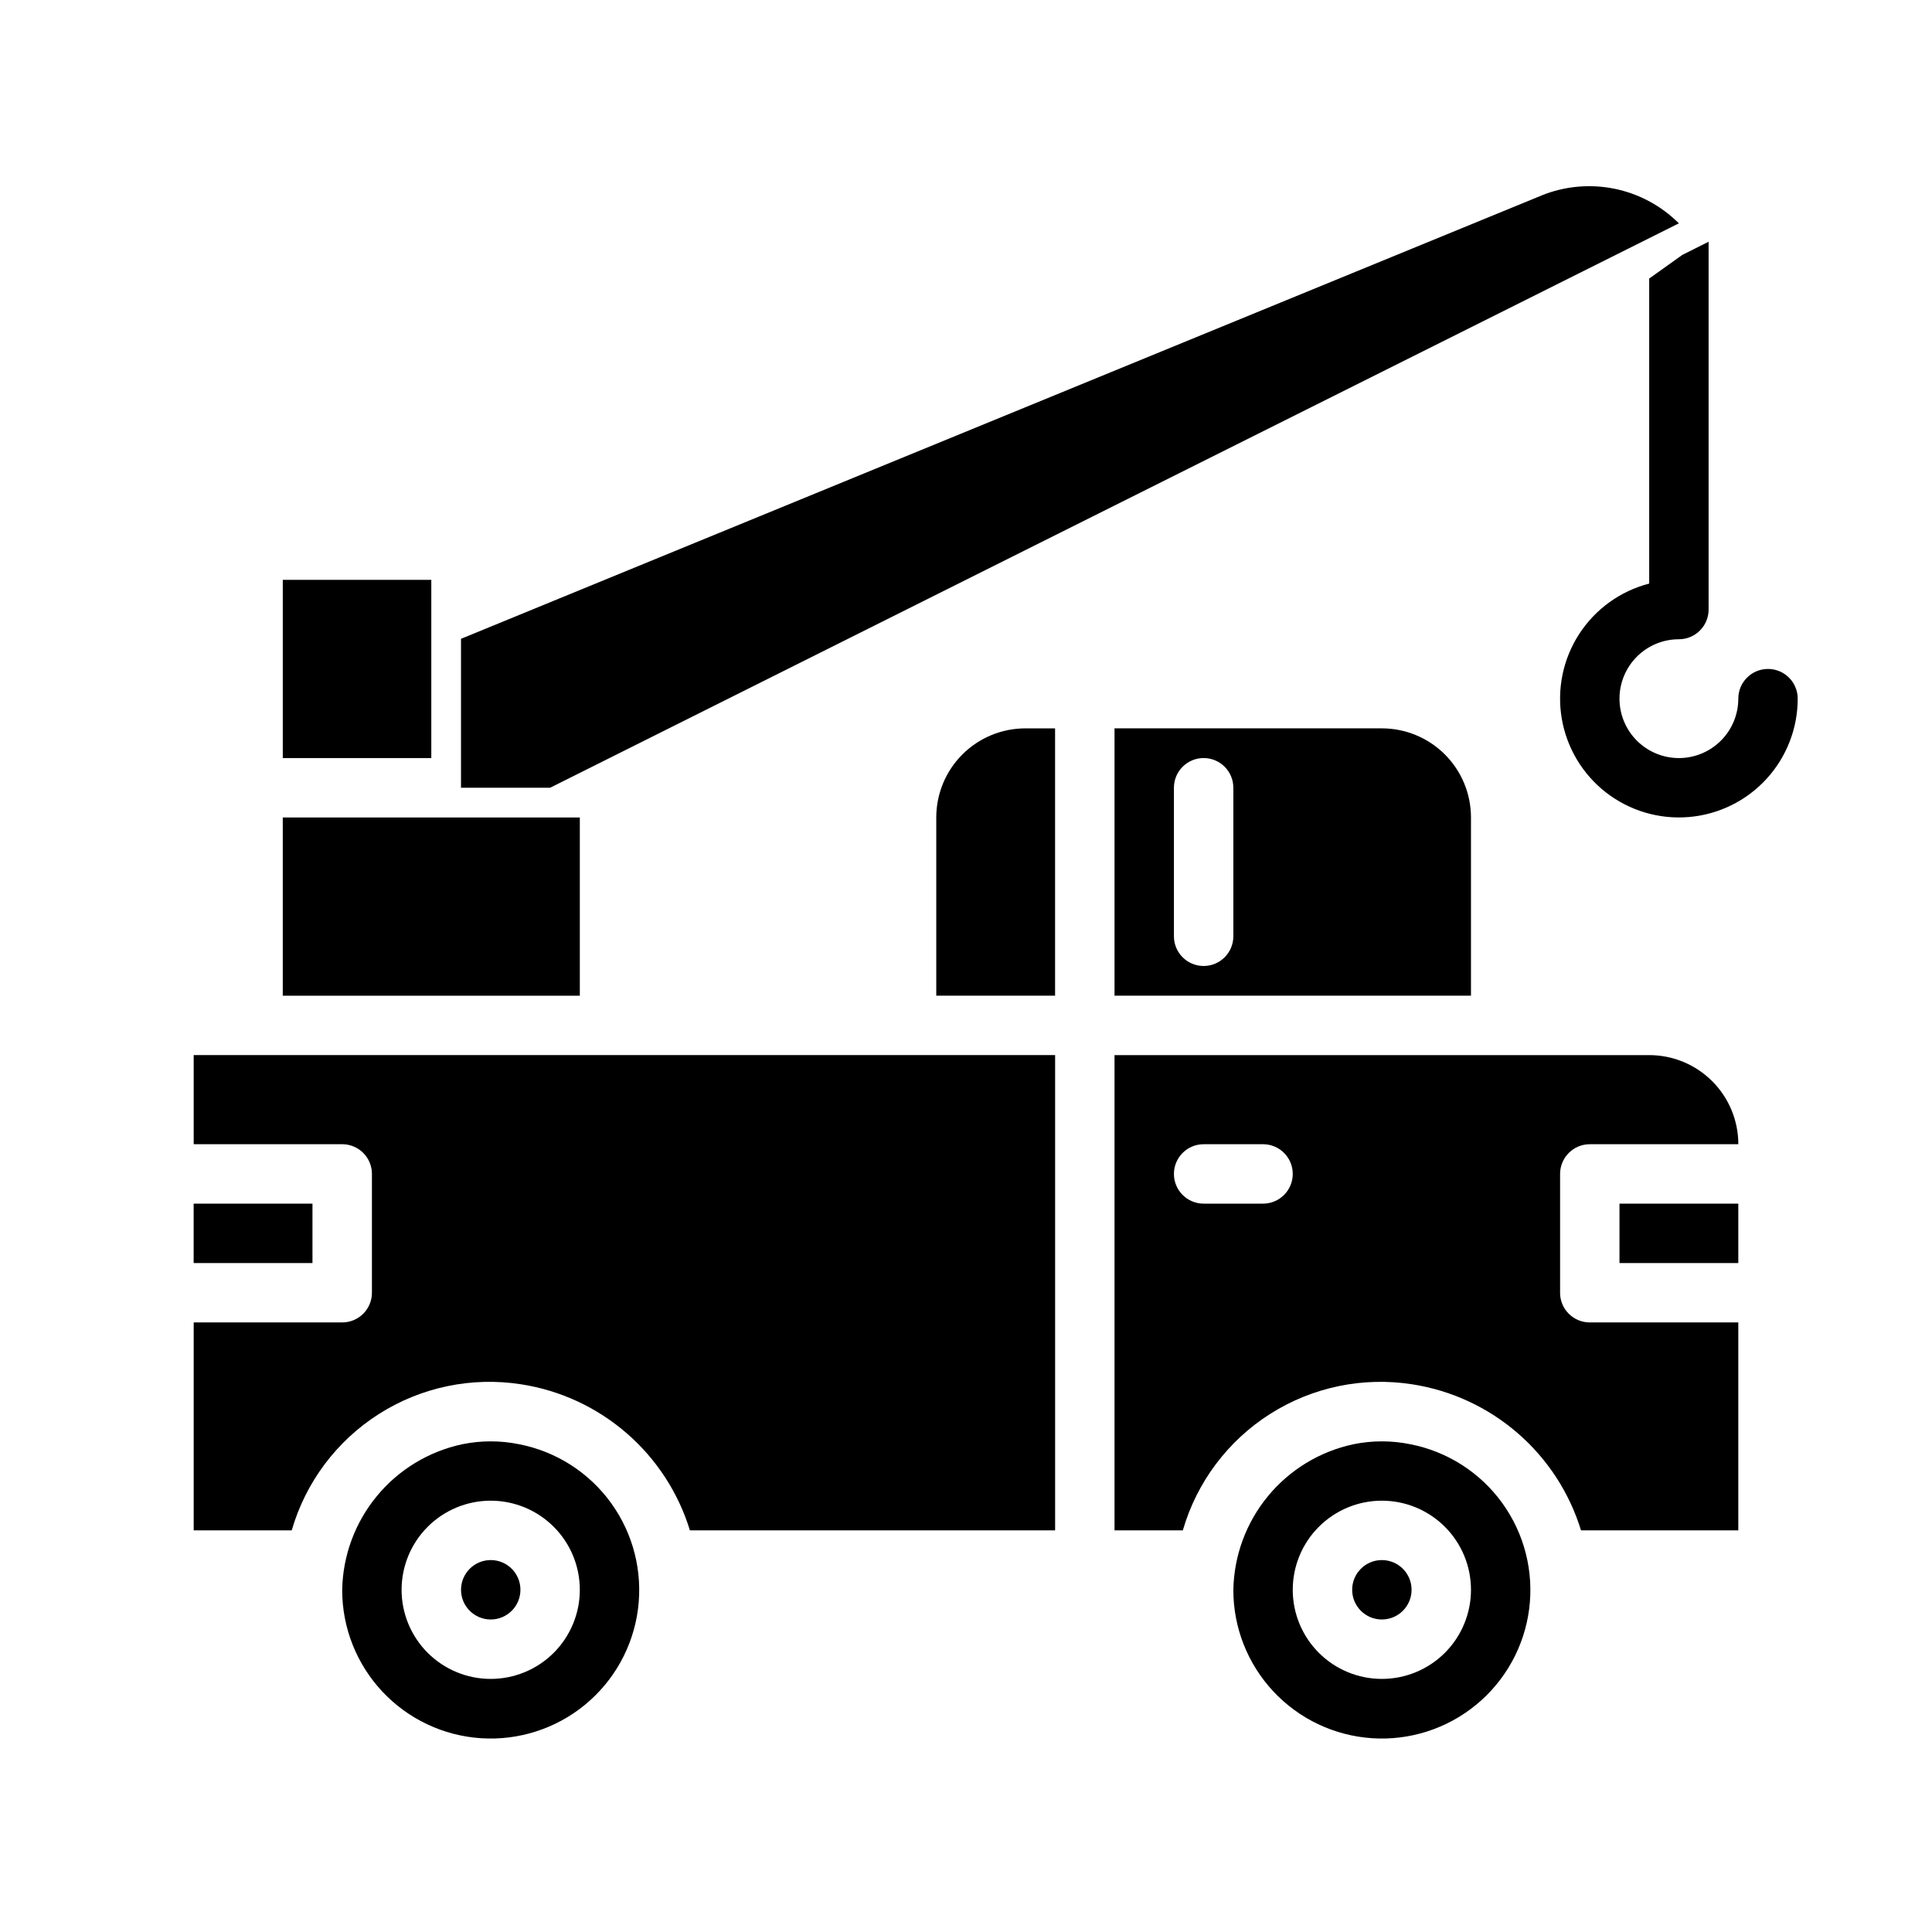
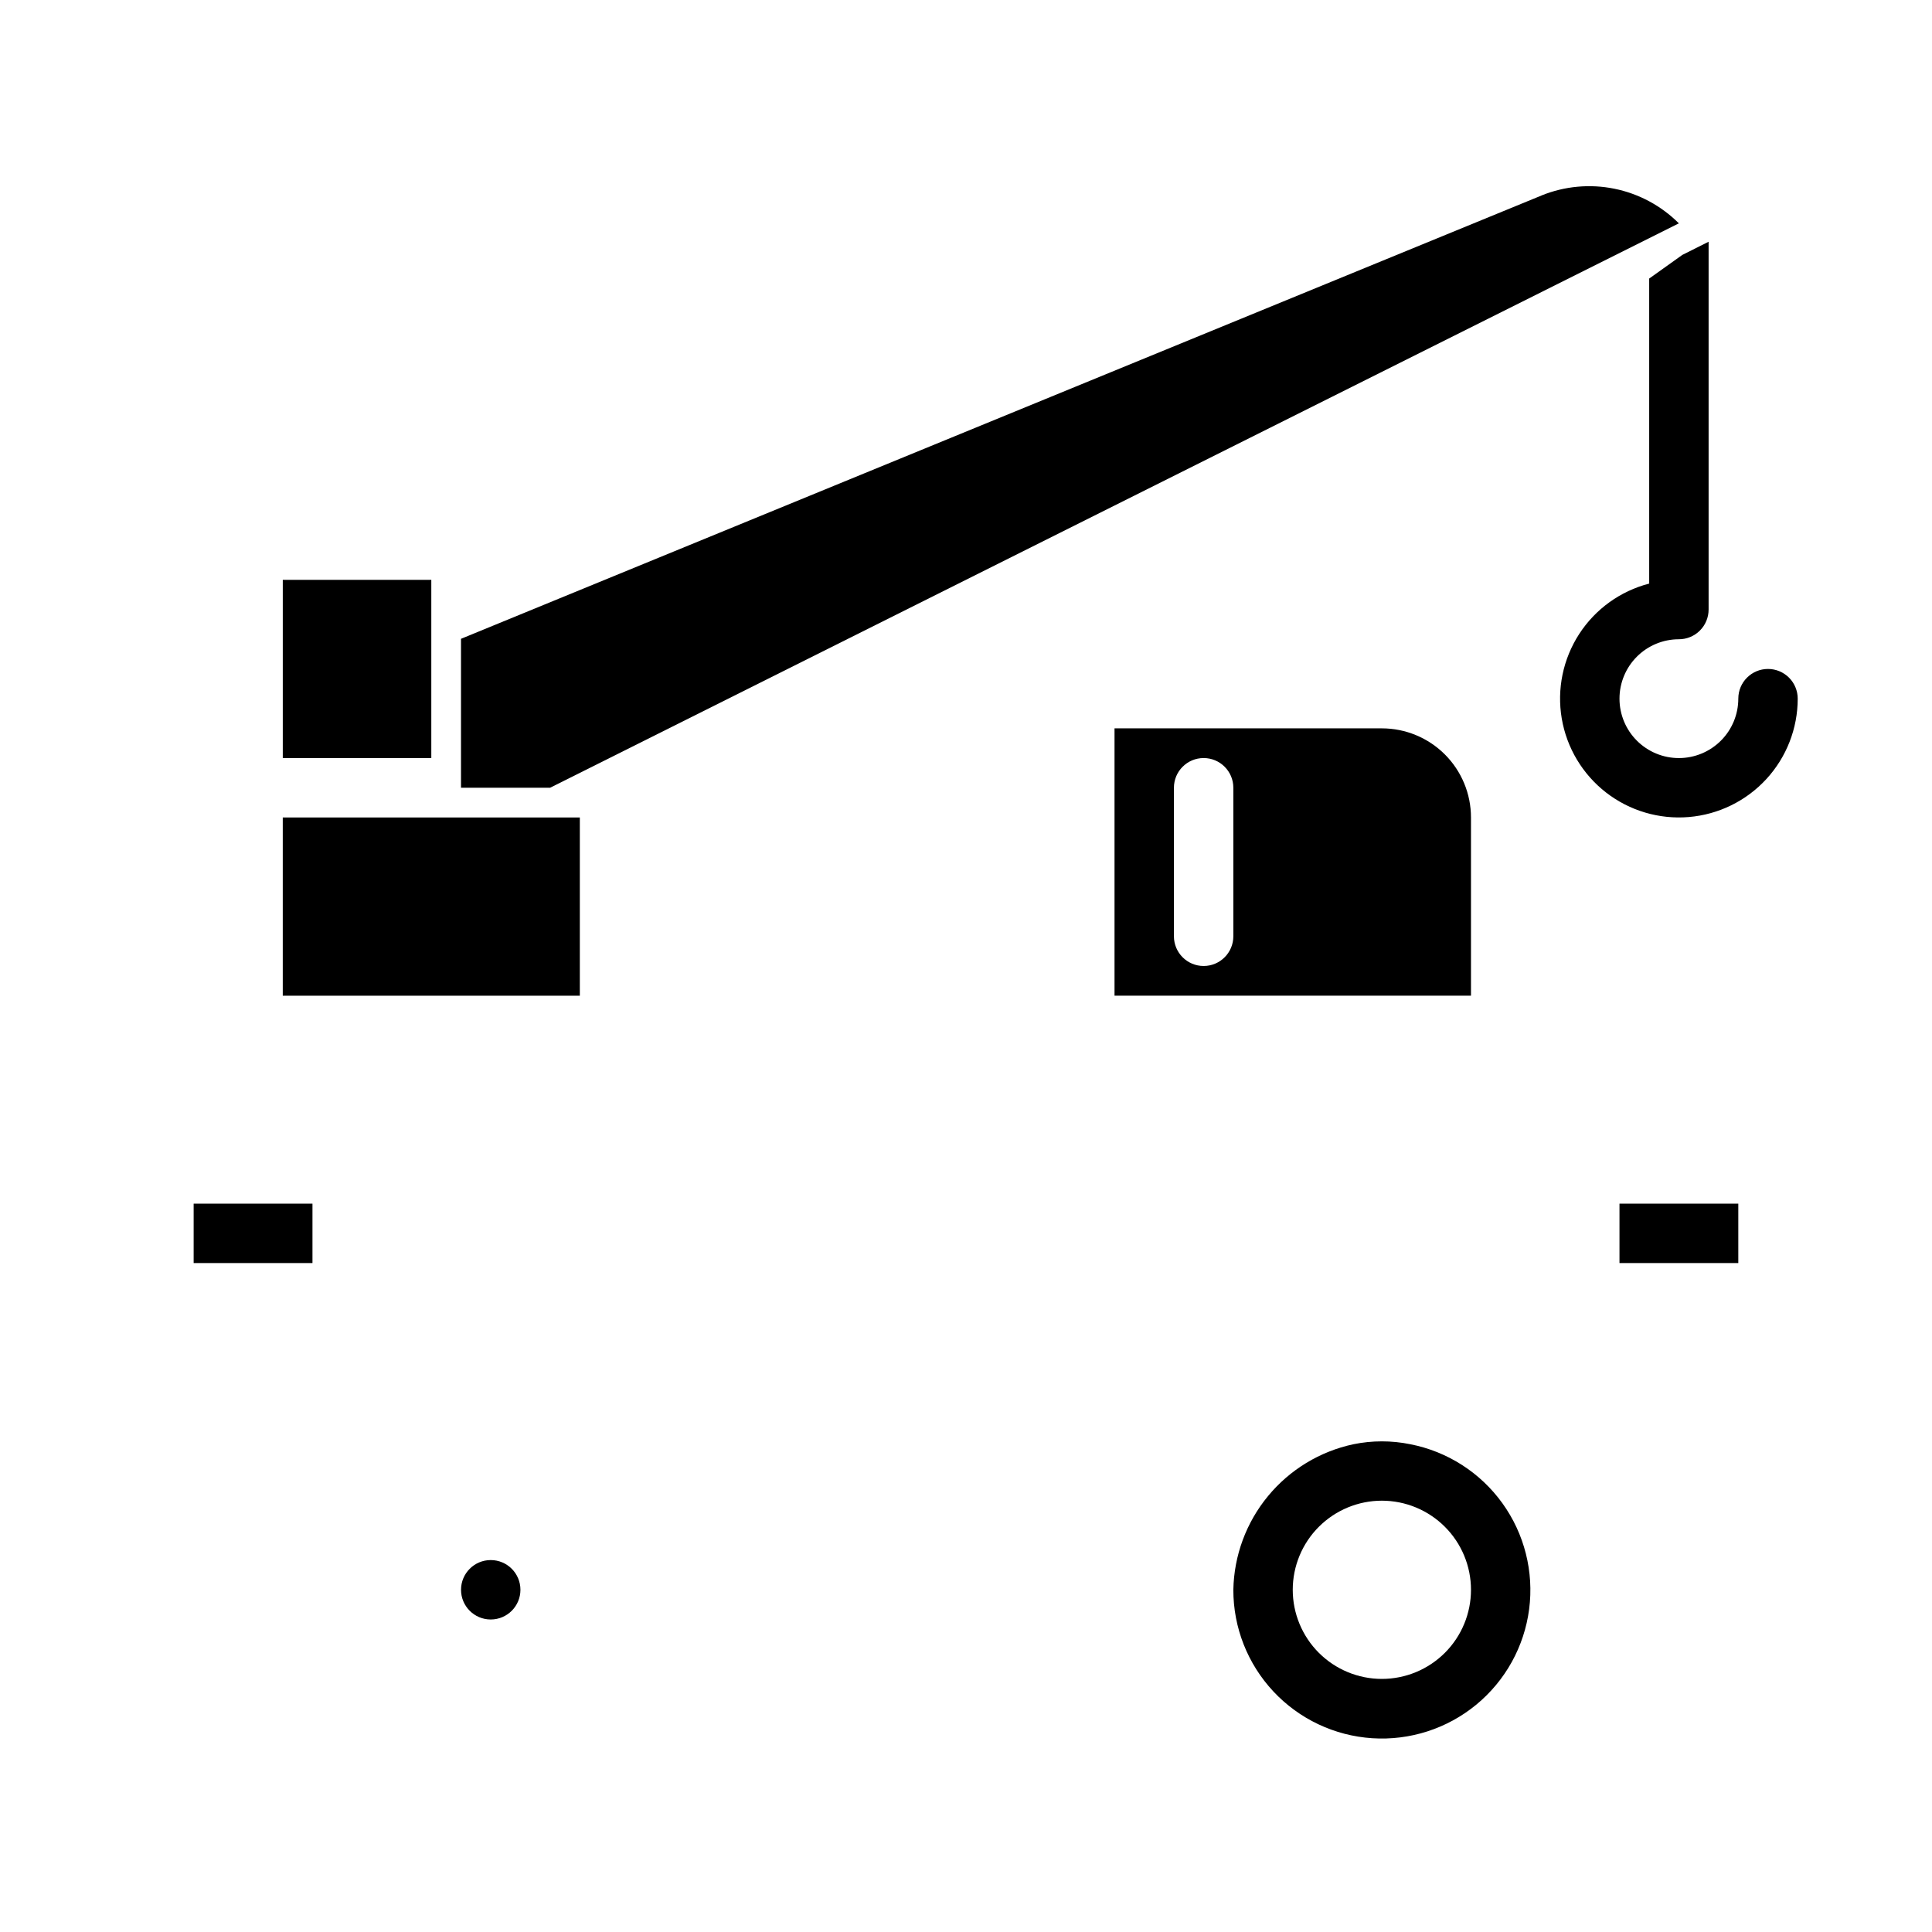
<svg xmlns="http://www.w3.org/2000/svg" fill="#000000" width="800px" height="800px" version="1.1" viewBox="144 144 512 512">
  <g>
    <path d="m195.32 462.98h31.488v15.742h-31.488z" />
    <path d="m297.66 360.64h-78.723v47.234h78.723z" />
-     <path d="m281.59 526.74c-4.981-1.02-10.117-1.02-15.098 0-8.875 1.895-16.852 6.738-22.625 13.742-5.777 7.004-9.016 15.754-9.184 24.832-0.016 10.004 3.781 19.637 10.613 26.941 6.836 7.309 16.195 11.738 26.176 12.391 9.984 0.652 19.84-2.519 27.57-8.875 7.727-6.356 12.742-15.414 14.031-25.332 1.289-9.922-1.25-19.961-7.098-28.078-5.848-8.117-14.566-13.703-24.387-15.621zm-7.547 62.188c-6.266 0-12.27-2.488-16.699-6.914-4.43-4.43-6.918-10.438-6.918-16.699 0-6.266 2.488-12.273 6.918-16.699 4.43-4.43 10.434-6.918 16.699-6.918 6.262 0 12.27 2.488 16.699 6.918 4.43 4.426 6.918 10.434 6.918 16.699 0 6.262-2.488 12.27-6.918 16.699-4.43 4.426-10.438 6.914-16.699 6.914z" />
    <path d="m258.3 313.3v-15.633h-39.359v47.23h39.359z" />
-     <path d="m305.54 423.61h-110.21v23.617h39.363c2.086 0 4.09 0.828 5.566 2.305 1.477 1.477 2.305 3.481 2.305 5.566v31.488c0 2.09-0.828 4.09-2.305 5.566-1.477 1.477-3.481 2.305-5.566 2.305h-39.363v55.105h25.98c3.691-12.754 11.91-23.719 23.113-30.844s24.621-9.918 37.738-7.856c10.324 1.609 19.992 6.094 27.891 12.938s13.715 15.77 16.781 25.762h96.785v-125.95z" />
    <path d="m439.36 337.02v70.848h94.465v-47.234c0-6.262-2.488-12.27-6.918-16.699-4.43-4.426-10.438-6.914-16.699-6.914zm31.488 55.105v-0.004c0 4.348-3.523 7.875-7.871 7.875-4.348 0-7.875-3.527-7.875-7.875v-39.359c0-4.348 3.527-7.871 7.875-7.871 4.348 0 7.871 3.523 7.871 7.871z" />
    <path d="m281.92 565.31c0 4.348-3.523 7.871-7.871 7.871s-7.871-3.523-7.871-7.871 3.523-7.875 7.871-7.875 7.871 3.527 7.871 7.875" />
    <path d="m573.18 462.98h31.488v15.742h-31.488z" />
-     <path d="m392.12 360.64v47.23h31.488v-70.844h-7.871c-6.262 0-12.27 2.488-16.699 6.914-4.43 4.43-6.918 10.438-6.918 16.699z" />
-     <path d="m557.44 486.59v-31.488c0-4.348 3.527-7.871 7.875-7.871h39.359c0-6.262-2.488-12.27-6.918-16.699-4.43-4.43-10.434-6.918-16.699-6.918h-141.7v125.95h18.105c3.691-12.754 11.91-23.719 23.113-30.844s24.621-9.918 37.738-7.856c10.324 1.609 19.992 6.094 27.891 12.938 7.902 6.844 13.715 15.77 16.781 25.762h41.684v-55.105h-39.359c-4.348 0-7.875-3.523-7.875-7.871zm-78.719-23.613h-15.742c-4.348 0-7.875-3.527-7.875-7.875 0-4.348 3.527-7.871 7.875-7.871h15.742c4.348 0 7.871 3.523 7.871 7.871 0 4.348-3.523 7.875-7.871 7.875z" />
    <path d="m517.76 526.74c-4.984-1.02-10.117-1.02-15.102 0-8.875 1.895-16.852 6.738-22.625 13.742-5.777 7.004-9.012 15.754-9.184 24.832-0.016 10.004 3.781 19.637 10.613 26.941 6.836 7.309 16.195 11.738 26.18 12.391 9.98 0.652 19.84-2.519 27.566-8.875 7.727-6.356 12.742-15.414 14.031-25.332 1.289-9.922-1.25-19.961-7.098-28.078s-14.566-13.703-24.383-15.621zm-7.551 62.188c-6.262 0-12.27-2.488-16.699-6.914-4.43-4.43-6.918-10.438-6.918-16.699 0-6.266 2.488-12.273 6.918-16.699 4.43-4.43 10.438-6.918 16.699-6.918s12.27 2.488 16.699 6.918c4.43 4.426 6.918 10.434 6.918 16.699 0 6.262-2.488 12.27-6.918 16.699-4.43 4.426-10.438 6.914-16.699 6.914z" />
-     <path d="m518.08 565.31c0 4.348-3.523 7.871-7.871 7.871-4.348 0-7.871-3.523-7.871-7.871s3.523-7.875 7.871-7.875c4.348 0 7.871 3.527 7.871 7.875" />
    <path d="m552.54 195.8-286.37 117.49v39.469h23.617l299.13-149.57c-4.668-4.668-10.609-7.859-17.078-9.172-6.469-1.316-13.184-0.695-19.305 1.777z" />
    <path d="m612.54 321.28c-4.348 0-7.871 3.523-7.871 7.871 0 4.176-1.66 8.184-4.613 11.133-2.953 2.953-6.957 4.613-11.133 4.613s-8.18-1.66-11.133-4.613c-2.953-2.949-4.609-6.957-4.609-11.133 0-4.172 1.656-8.18 4.609-11.133 2.953-2.949 6.957-4.609 11.133-4.609 2.09 0 4.09-0.828 5.566-2.305 1.477-1.477 2.309-3.481 2.309-5.566v-97.473l-6.965 3.488-8.781 6.266v80.836c-7.641 1.977-14.262 6.746-18.555 13.367-4.289 6.625-5.938 14.617-4.617 22.398 1.324 7.781 5.519 14.781 11.758 19.617 6.238 4.832 14.066 7.148 21.93 6.484 7.863-0.664 15.195-4.254 20.535-10.062 5.344-5.812 8.309-13.414 8.309-21.309 0-2.086-0.828-4.09-2.305-5.566-1.477-1.473-3.477-2.305-5.566-2.305z" />
  </g>
</svg>